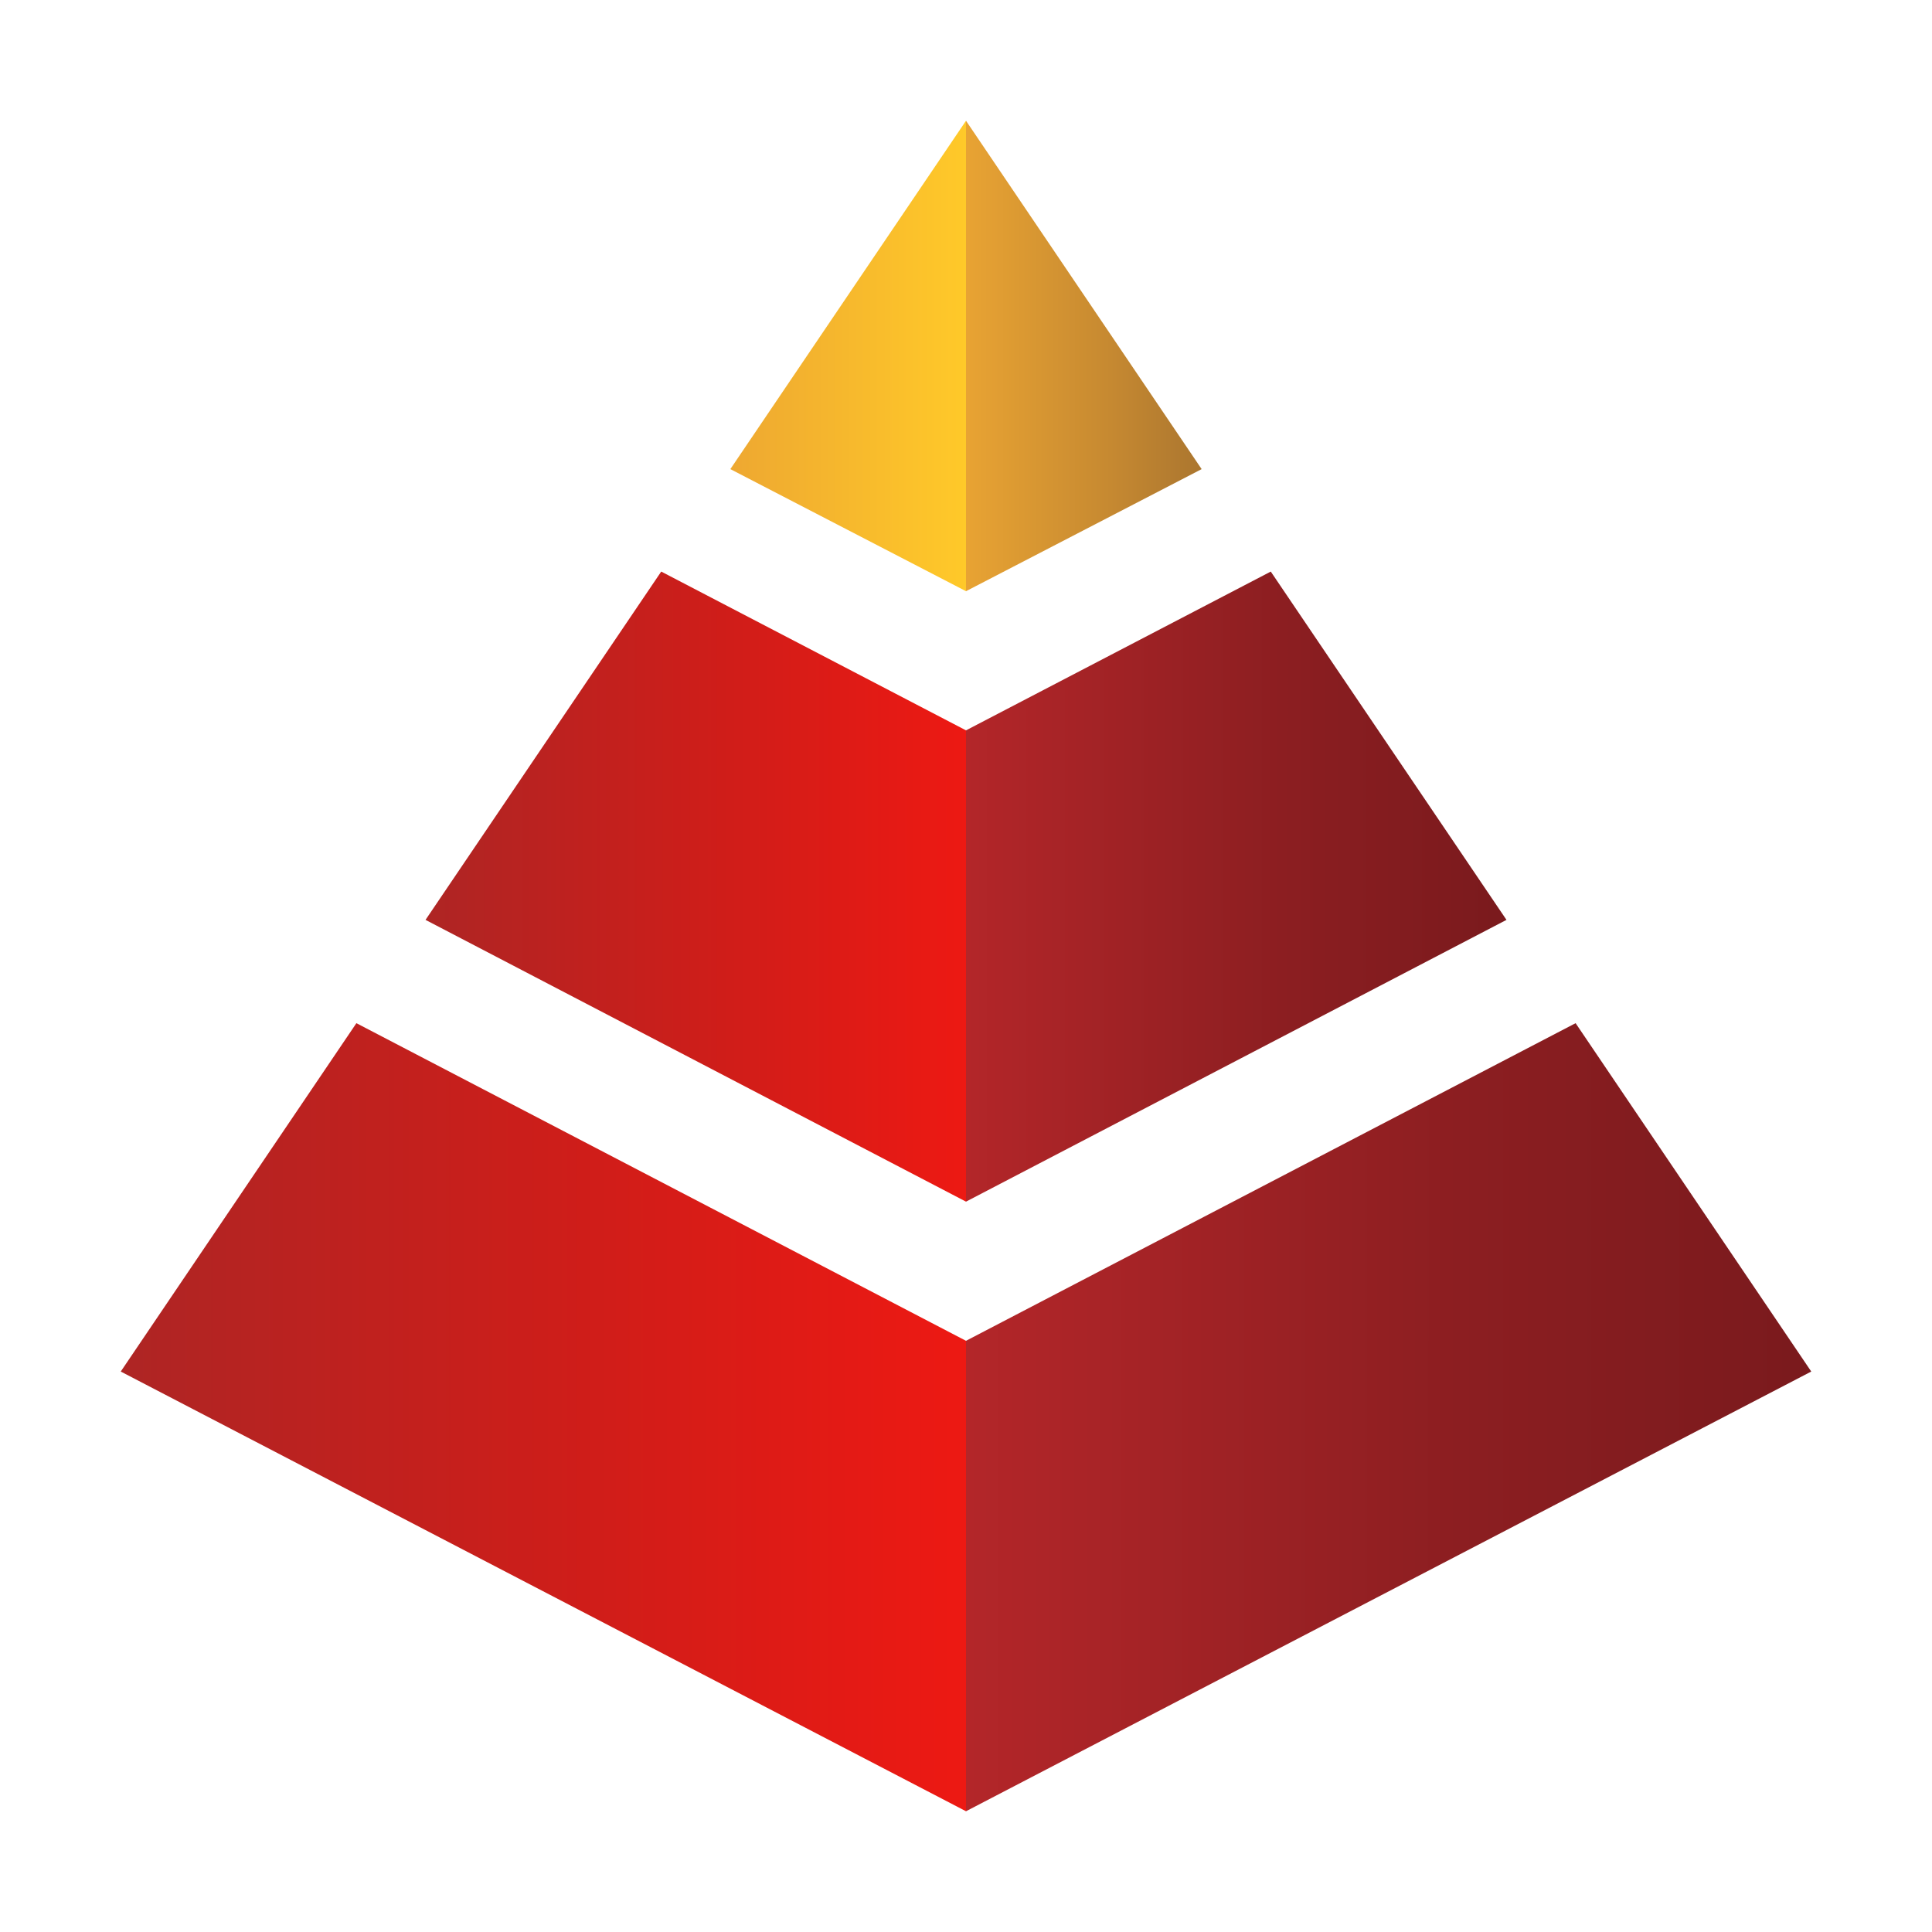
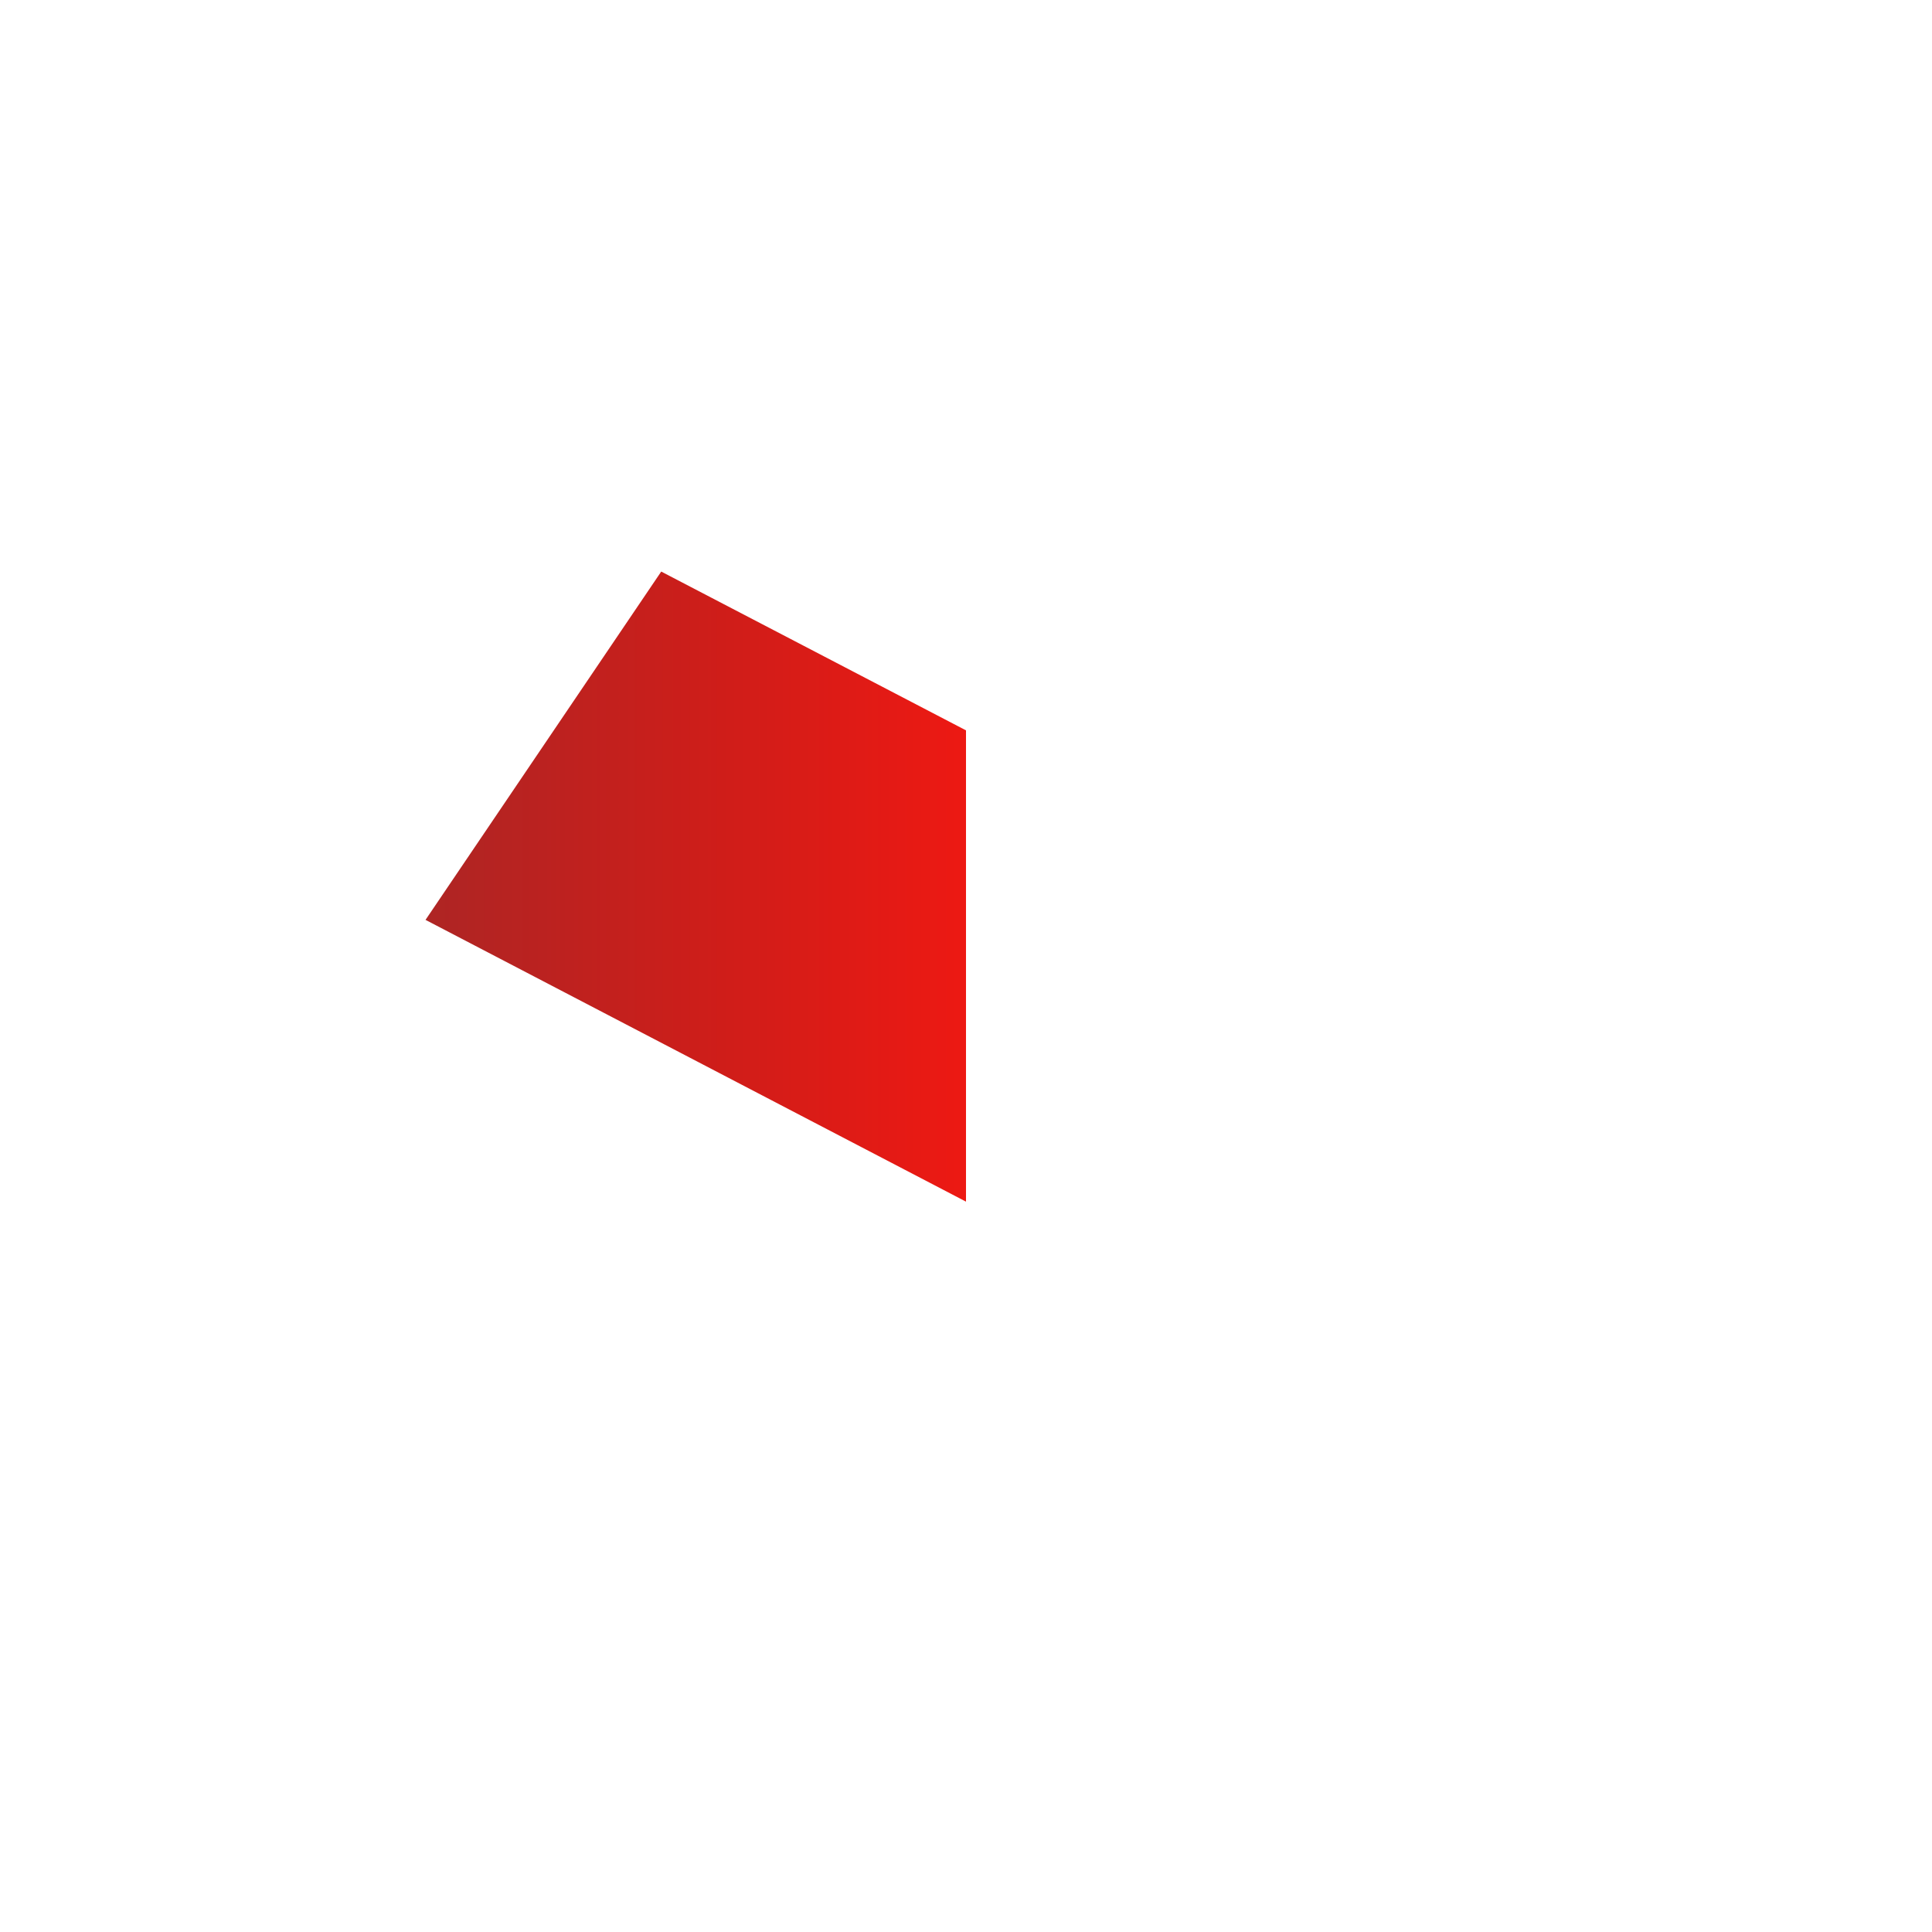
<svg xmlns="http://www.w3.org/2000/svg" xmlns:xlink="http://www.w3.org/1999/xlink" width="800px" height="800px" viewBox="0 0 32 32">
  <defs>
    <linearGradient id="a" x1="-547.975" y1="-244.974" x2="-547" y2="-244.974" gradientTransform="matrix(4, 0, 0, -4, 2204, -974)" gradientUnits="userSpaceOnUse">
      <stop offset="0" stop-color="#eea831" />
      <stop offset="1" stop-color="#ffc929" />
    </linearGradient>
    <linearGradient id="b" x1="-547" y1="-247.171" x2="-544.762" y2="-247.171" gradientTransform="matrix(4, 0, 0, -4, 2204, -974)" gradientUnits="userSpaceOnUse">
      <stop offset="0" stop-color="#b32629" />
      <stop offset="0.583" stop-color="#8c1e21" />
      <stop offset="1" stop-color="#7a1a1d" />
    </linearGradient>
    <linearGradient id="c" x1="-547" y1="-244.974" x2="-546.025" y2="-244.974" gradientTransform="matrix(4, 0, 0, -4, 2204, -974)" gradientUnits="userSpaceOnUse">
      <stop offset="0" stop-color="#e8a333" />
      <stop offset="0.612" stop-color="#c68931" />
      <stop offset="1" stop-color="#ab762f" />
    </linearGradient>
    <linearGradient id="d" y1="-249.368" x2="-543.5" y2="-249.368" xlink:href="#b" />
    <linearGradient id="e" x1="-550.5" y1="-249.368" x2="-547" y2="-249.368" gradientTransform="matrix(4, 0, 0, -4, 2204, -974)" gradientUnits="userSpaceOnUse">
      <stop offset="0" stop-color="#ae2524" />
      <stop offset="0.563" stop-color="#d01d19" />
      <stop offset="1" stop-color="#ed1913" />
    </linearGradient>
    <linearGradient id="f" x1="-549.238" y1="-247.171" y2="-247.171" xlink:href="#e" />
  </defs>
  <title>file_type_red2</title>
-   <polygon points="16 9.792 16 2 12.097 7.77 16 9.792" style="fill:url(#a)" />
-   <polygon points="16 12.097 16 19.903 16 19.903 24.952 15.236 21.048 9.467 16 12.097" style="fill:url(#b)" />
-   <polygon points="16 9.792 19.903 7.77 16 2 16 9.792" style="fill:url(#c)" />
-   <polygon points="26.097 16.947 16 22.208 16 22.208 16 30 30 22.717 26.097 16.947" style="fill:url(#d)" />
-   <polygon points="2 22.717 16 30 16 22.208 5.903 16.947 2 22.717" style="fill:url(#e)" />
  <polygon points="10.952 9.467 7.048 15.236 16 19.903 16 12.097 10.952 9.467" style="fill:url(#f)" />
</svg>